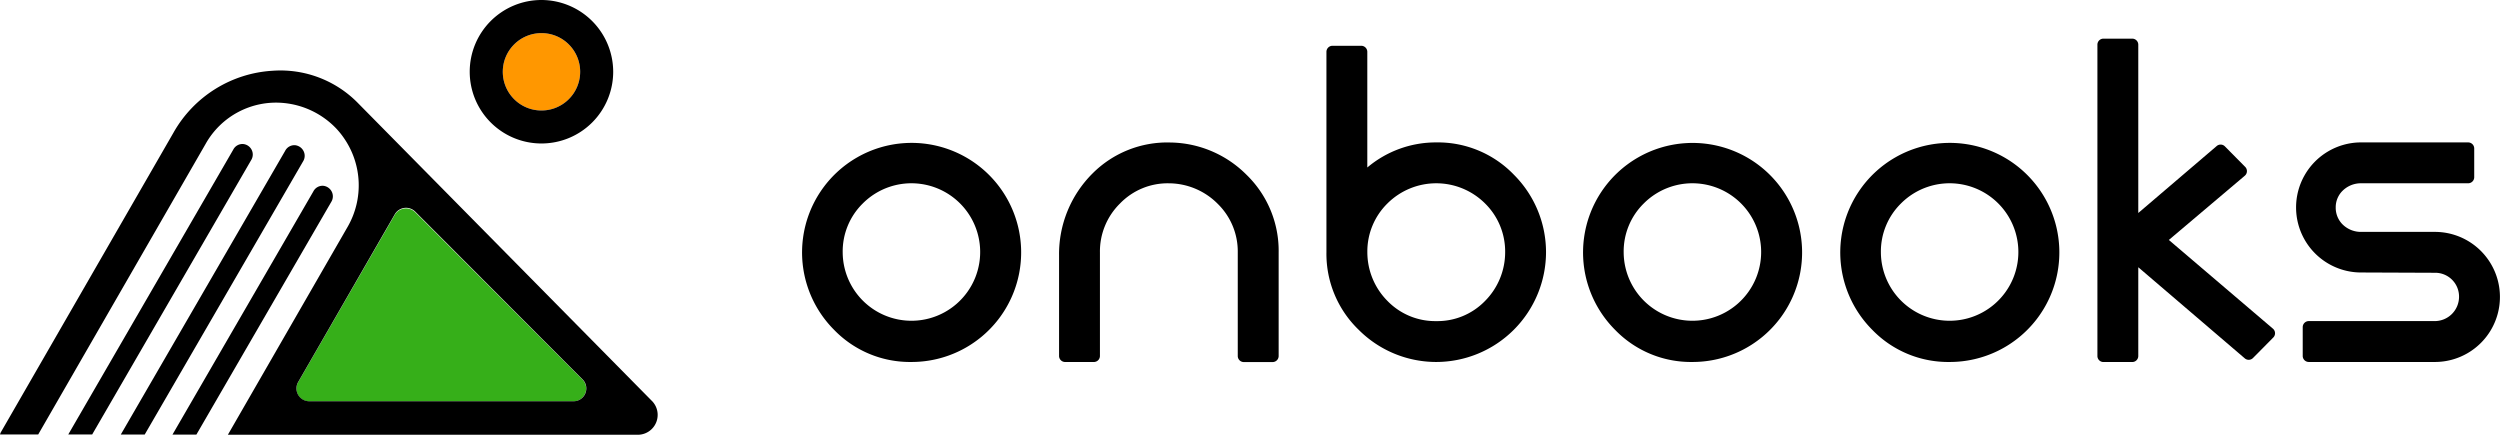
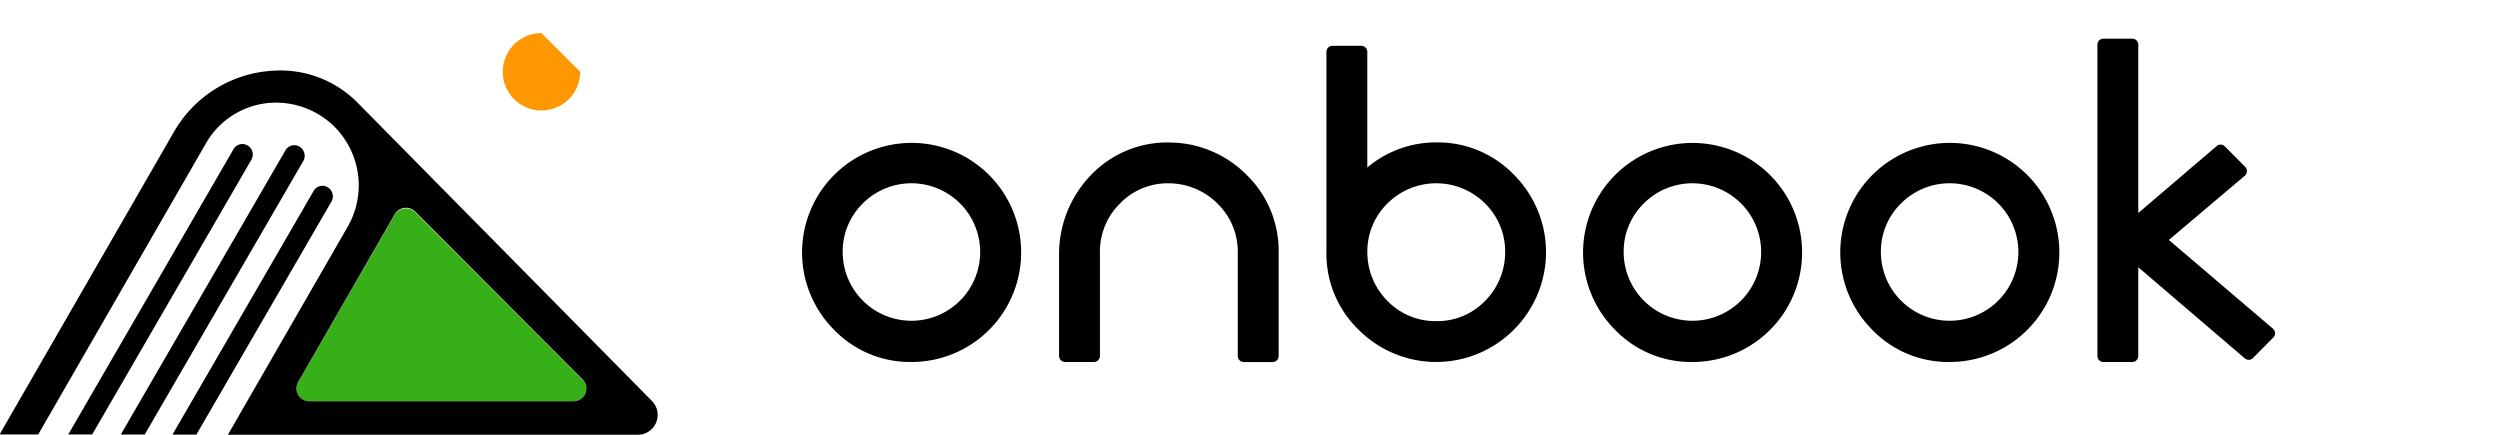
<svg xmlns="http://www.w3.org/2000/svg" width="115" height="20" viewBox="0 0 115 20">
  <g id="그룹_420" data-name="그룹 420" transform="translate(-360 -20)">
    <g id="그룹_418" data-name="그룹 418" transform="translate(396.883 21.778)">
      <path id="패스_144" data-name="패스 144" d="M1217.441,285.531a5.039,5.039,0,1,1,3.562,1.482A4.855,4.855,0,0,1,1217.441,285.531Zm1.325-5.812a3.094,3.094,0,0,0-.926,2.251,3.162,3.162,0,1,0,.926-2.251Z" transform="translate(-1215.959 -272.14)" />
      <path id="패스_145" data-name="패스 145" d="M1257.066,286.734V282.1a5.232,5.232,0,0,1,1.539-3.758,4.854,4.854,0,0,1,3.576-1.425,5.035,5.035,0,0,1,3.505,1.482,4.873,4.873,0,0,1,1.481,3.575v4.764a.279.279,0,0,1-.279.279h-1.323a.279.279,0,0,1-.279-.279V281.97a3.065,3.065,0,0,0-.915-2.225,3.183,3.183,0,0,0-2.263-.951,3.047,3.047,0,0,0-2.236.926,3.093,3.093,0,0,0-.926,2.251v4.764a.279.279,0,0,1-.279.279h-1.323A.279.279,0,0,1,1257.066,286.734Z" transform="translate(-1245.232 -272.14)" />
      <path id="패스_146" data-name="패스 146" d="M1304.848,265.918a4.855,4.855,0,0,1,3.56,1.481,5.041,5.041,0,0,1,1.483,3.543,5.059,5.059,0,0,1-5.075,5.076,5.041,5.041,0,0,1-3.545-1.483,4.853,4.853,0,0,1-1.481-3.56v-9.223a.279.279,0,0,1,.279-.279h1.322a.279.279,0,0,1,.279.279v5.32A4.887,4.887,0,0,1,1304.848,265.918Zm0,8.22a3.047,3.047,0,0,0,2.234-.923,3.18,3.18,0,0,0,.929-2.241,3.1,3.1,0,0,0-.926-2.25,3.181,3.181,0,0,0-4.487,0,3.094,3.094,0,0,0-.926,2.238,3.181,3.181,0,0,0,.927,2.25A3.063,3.063,0,0,0,1304.848,274.138Z" transform="translate(-1275.657 -261.145)" />
      <path id="패스_147" data-name="패스 147" d="M1342.23,285.531a5.038,5.038,0,1,1,3.562,1.482A4.854,4.854,0,0,1,1342.23,285.531Zm1.325-5.812a3.094,3.094,0,0,0-.926,2.251,3.162,3.162,0,1,0,.926-2.251Z" transform="translate(-1304.823 -272.14)" />
      <path id="패스_148" data-name="패스 148" d="M1383.336,285.531a5.039,5.039,0,1,1,3.562,1.482A4.855,4.855,0,0,1,1383.336,285.531Zm1.325-5.812a3.1,3.1,0,0,0-.926,2.251,3.162,3.162,0,1,0,.926-2.251Z" transform="translate(-1334.097 -272.14)" />
      <path id="패스_149" data-name="패스 149" d="M1426.254,269.594l4.788,4.081a.277.277,0,0,1,.017.405l-.935.945a.276.276,0,0,1-.376.016l-4.9-4.192v4.083a.277.277,0,0,1-.277.277h-1.327a.276.276,0,0,1-.276-.277V260.61a.276.276,0,0,1,.276-.276h1.327a.277.277,0,0,1,.277.276v7.744l3.608-3.081a.276.276,0,0,1,.376.016l.934.944a.277.277,0,0,1-.018.406Z" transform="translate(-1363.37 -260.334)" />
-       <path id="패스_150" data-name="패스 150" d="M1454.908,286.733v-1.322a.279.279,0,0,1,.279-.279h5.8a1.119,1.119,0,0,0,1.112-1.111,1.095,1.095,0,0,0-1.112-1.111l-3.447-.014a2.992,2.992,0,0,1,0-5.983h4.978a.279.279,0,0,1,.279.279v1.322a.279.279,0,0,1-.279.279h-4.914a1.2,1.2,0,0,0-.878.36,1.064,1.064,0,0,0-.3.751,1.083,1.083,0,0,0,.3.765,1.2,1.2,0,0,0,.883.36h3.379a2.992,2.992,0,1,1,0,5.984h-5.8A.279.279,0,0,1,1454.908,286.733Z" transform="translate(-1385.866 -272.14)" />
    </g>
    <g id="그룹_419" data-name="그룹 419" transform="translate(360 20)">
-       <path id="패스_151" data-name="패스 151" d="M1188.32,263.068a1.78,1.78,0,1,0,1.781,1.779A1.781,1.781,0,0,0,1188.32,263.068Z" transform="translate(-1163.413 -261.545)" fill="#ff9700" />
-       <path id="패스_152" data-name="패스 152" d="M1185.684,258.909a3.3,3.3,0,1,0,3.3,3.3A3.306,3.306,0,0,0,1185.684,258.909Zm0,5.083a1.78,1.78,0,1,1,1.781-1.78A1.782,1.782,0,0,1,1185.684,263.992Z" transform="translate(-1160.777 -258.909)" />
-       <path id="패스_153" data-name="패스 153" d="M1166.085,285.142a.6.6,0,0,0-.939.123l-4.444,7.7a.589.589,0,0,0,.51.884h12.157a.588.588,0,0,0,.416-1Z" transform="translate(-1146.986 -275.388)" fill="none" />
+       <path id="패스_151" data-name="패스 151" d="M1188.32,263.068a1.78,1.78,0,1,0,1.781,1.779Z" transform="translate(-1163.413 -261.545)" fill="#ff9700" />
      <path id="패스_154" data-name="패스 154" d="M1142.27,273.446a3.736,3.736,0,0,0-.363-.457,3.847,3.847,0,0,0-2.438-1.184,3.717,3.717,0,0,0-3.584,1.881l-7.7,13.335h1.385l7.588-13.1a.476.476,0,0,1,.457-.261.491.491,0,0,1,.391.267.481.481,0,0,1-.012.45l-7.328,12.646h1.317l7.558-13.047a.478.478,0,0,1,.453-.262h0a.494.494,0,0,1,.393.268.479.479,0,0,1-.013.45l-7.3,12.591h1.28l6.48-11.185a.477.477,0,0,1,.453-.262h0a.5.5,0,0,1,.393.268.481.481,0,0,1-.013.45l-6.219,10.729h1.463l5.512-9.551A3.8,3.8,0,0,0,1142.27,273.446Z" transform="translate(-1126.427 -267.034)" fill="none" />
      <path id="패스_155" data-name="패스 155" d="M1160.7,293.555a.583.583,0,0,0,.51.294h12.157a.589.589,0,0,0,.416-1l-7.7-7.7a.6.6,0,0,0-.939.123l-4.444,7.7A.584.584,0,0,0,1160.7,293.555Z" transform="translate(-1146.986 -275.388)" fill="#36af19" />
      <path id="패스_156" data-name="패스 156" d="M1153.376,282.981l-13.52-13.7a4.99,4.99,0,0,0-3.92-1.49,5.617,5.617,0,0,0-4.573,2.856l-7.944,13.786a.727.727,0,0,0-.031.09h1.756l7.7-13.364a3.714,3.714,0,0,1,3.584-1.885,3.842,3.842,0,0,1,2.438,1.187,3.7,3.7,0,0,1,.363.458,3.817,3.817,0,0,1,.16,4.033l-5.513,9.572-.007.012h18.858a.914.914,0,0,0,.648-1.557Zm-3.062-.35a.587.587,0,0,1-.544.364h-12.157a.59.59,0,0,1-.51-.886l4.444-7.716a.6.6,0,0,1,.939-.124l7.7,7.719A.59.59,0,0,1,1150.313,282.631Z" transform="translate(-1123.387 -264.537)" />
      <path id="패스_157" data-name="패스 157" d="M1140.4,277.162a.49.49,0,0,0-.391-.267.476.476,0,0,0-.457.261l-7.588,13.1h1.1l7.328-12.646A.48.48,0,0,0,1140.4,277.162Z" transform="translate(-1128.824 -270.27)" />
      <path id="패스_158" data-name="패스 158" d="M1146.962,277.311a.494.494,0,0,0-.393-.268h0a.477.477,0,0,0-.453.262l-7.559,13.047h1.1l7.3-12.591A.479.479,0,0,0,1146.962,277.311Z" transform="translate(-1133 -270.364)" />
      <path id="패스_159" data-name="패스 159" d="M1152.371,282.4a.494.494,0,0,0-.393-.268h0a.477.477,0,0,0-.453.262l-6.48,11.185h1.1l6.219-10.729A.48.48,0,0,0,1152.371,282.4Z" transform="translate(-1137.112 -273.586)" />
    </g>
  </g>
</svg>